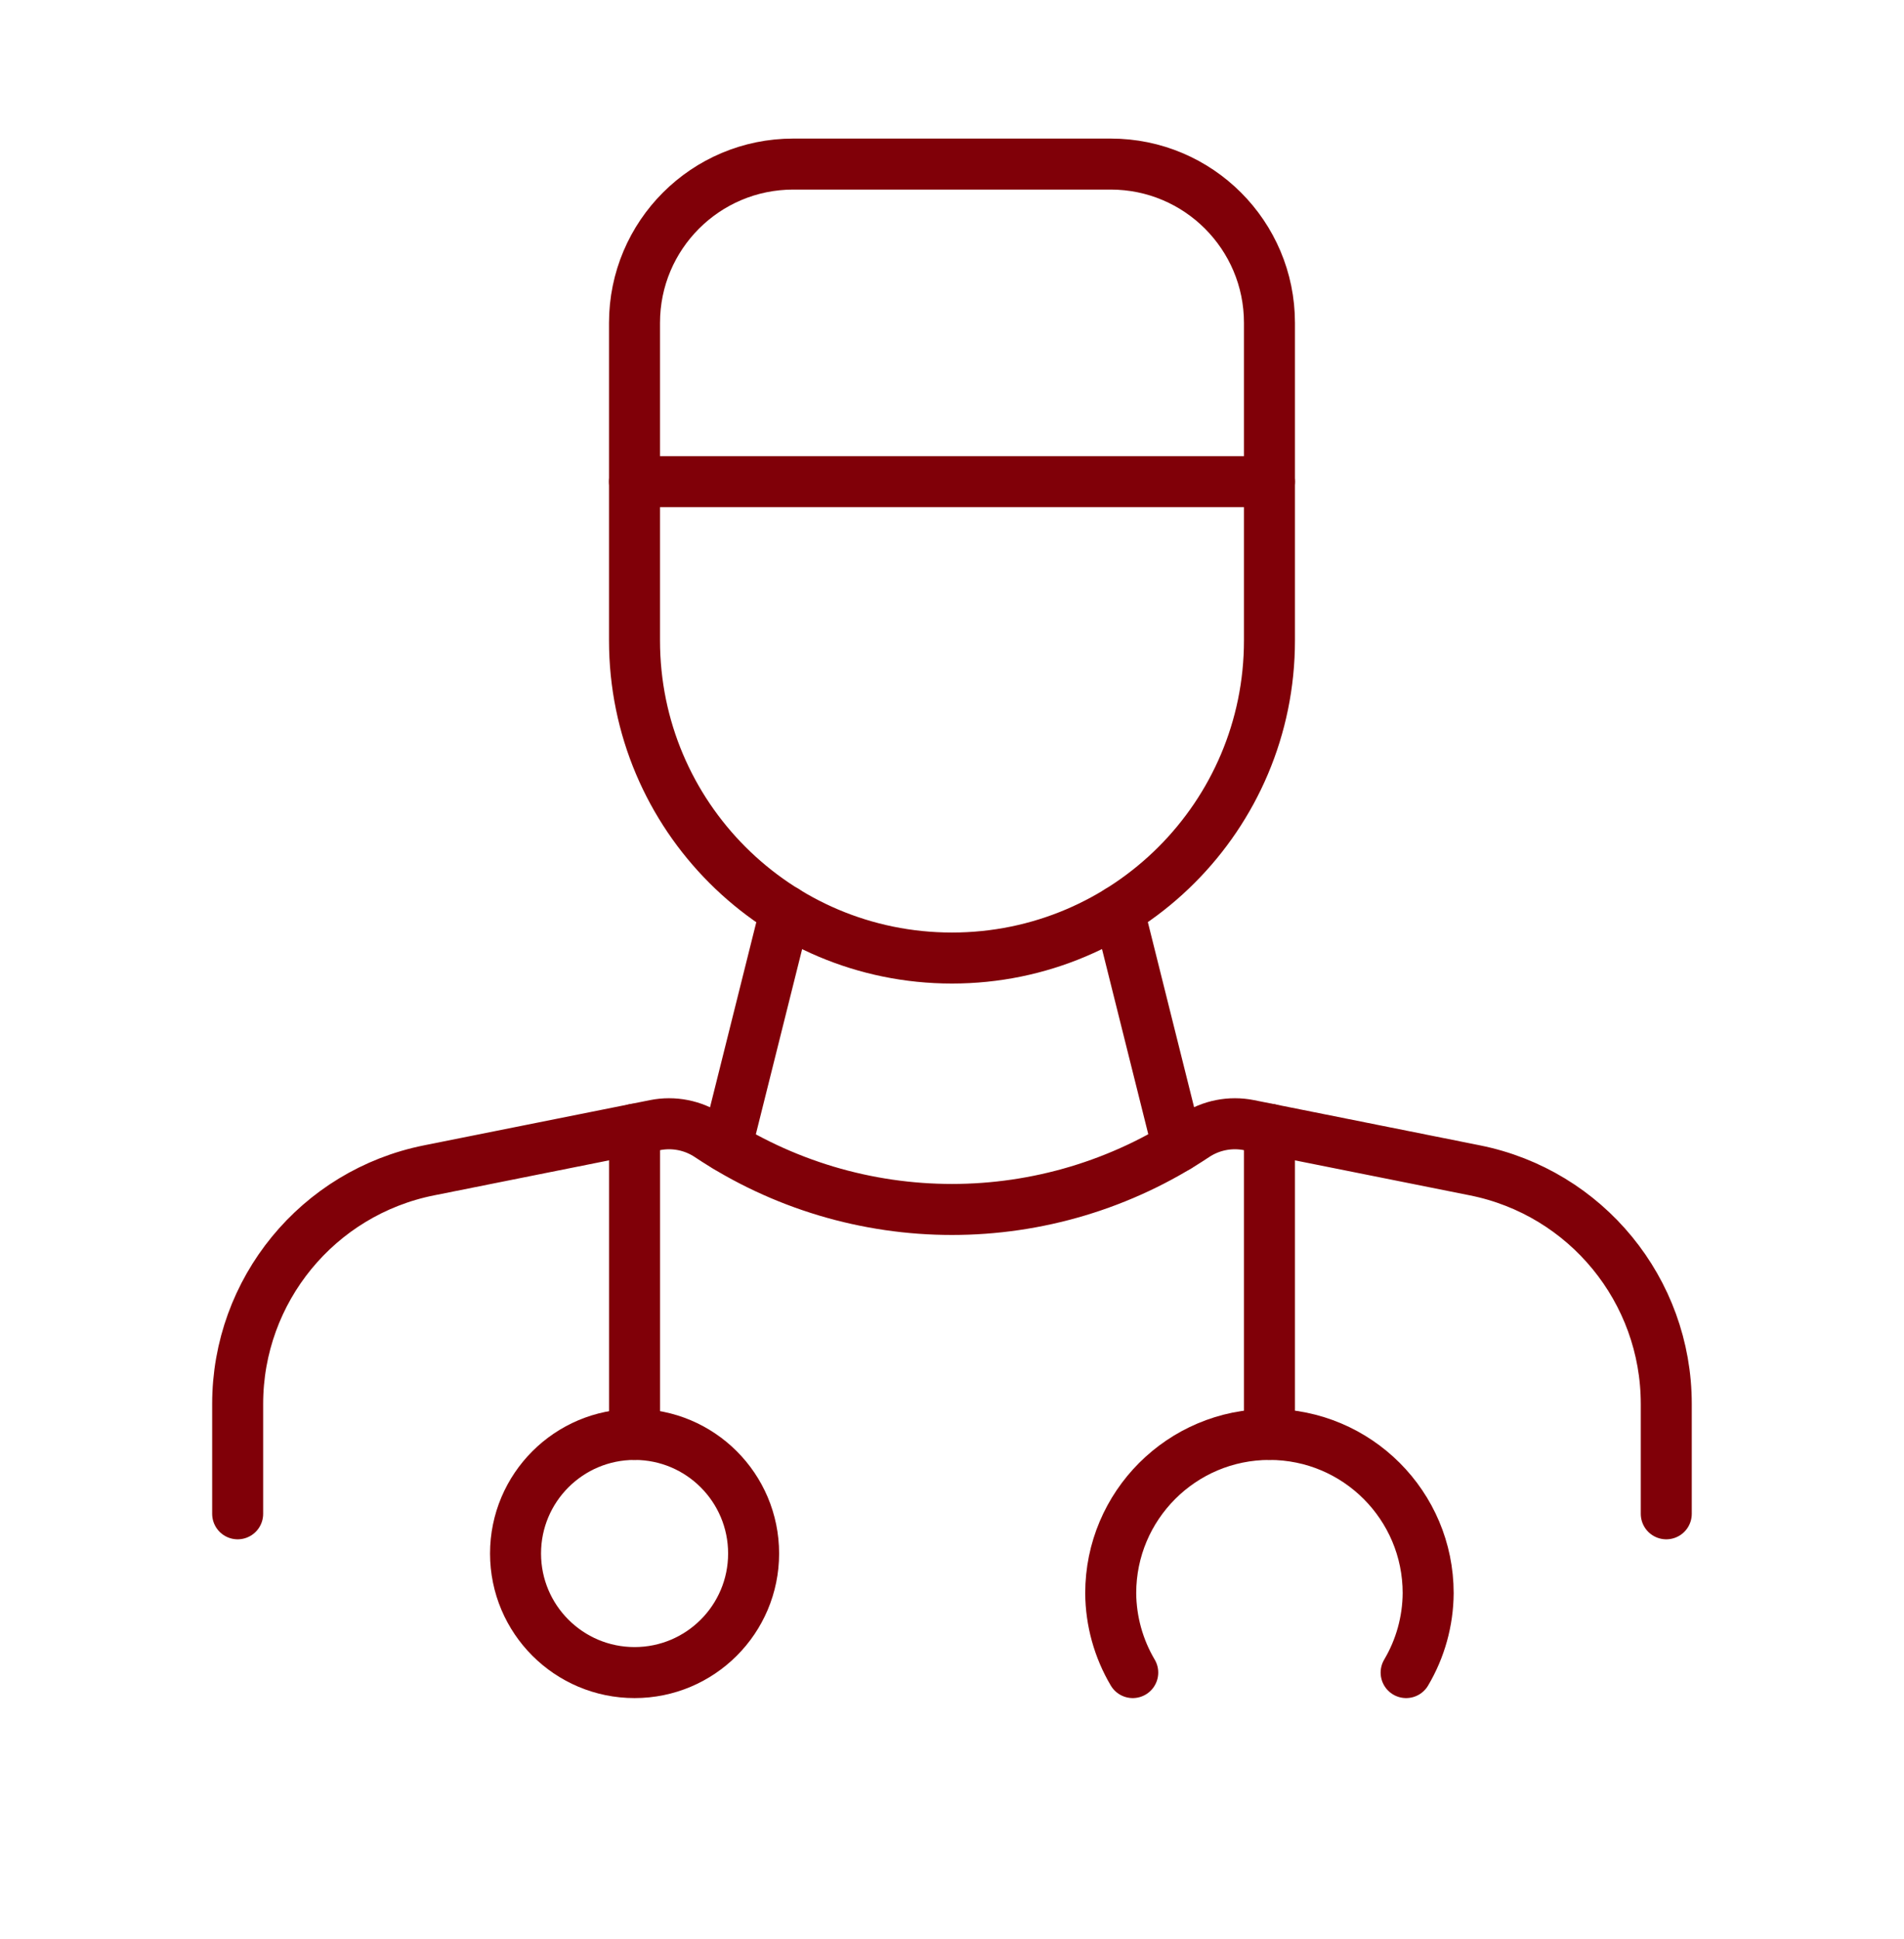
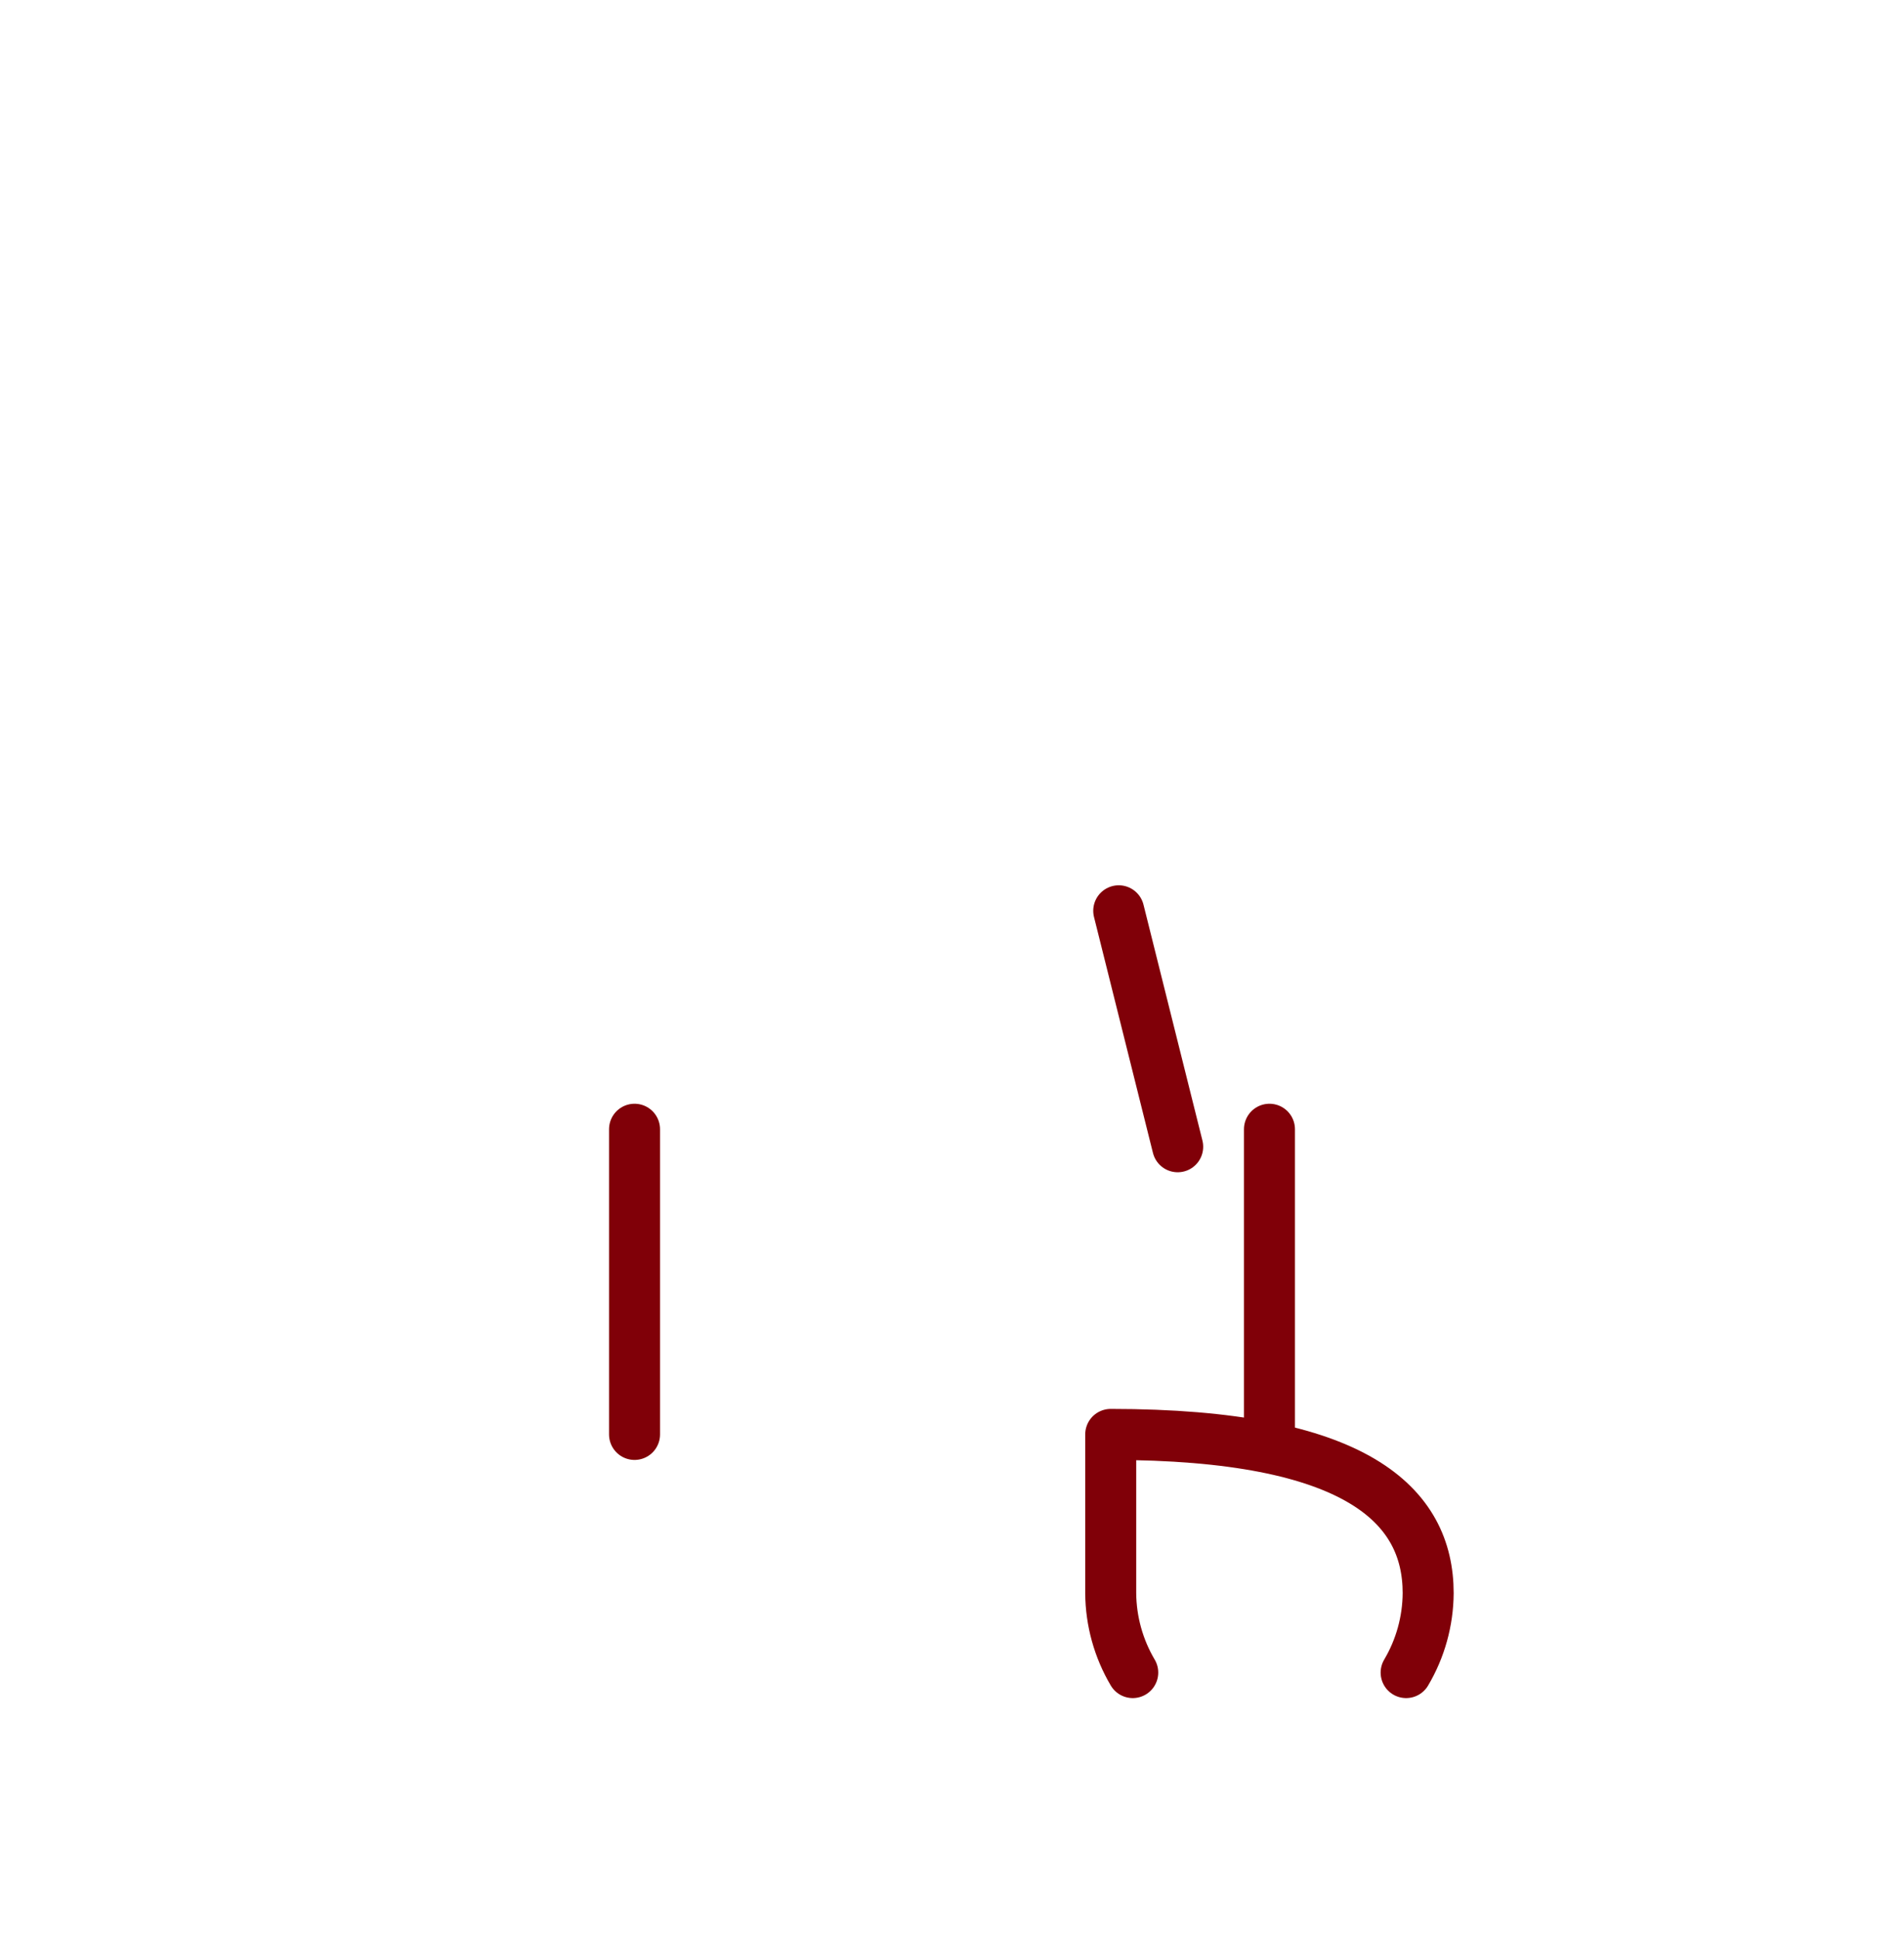
<svg xmlns="http://www.w3.org/2000/svg" width="56" height="57" viewBox="0 0 56 57" fill="none">
-   <path fill-rule="evenodd" clip-rule="evenodd" d="M23.331 4.824H32.668C35.246 4.824 37.337 6.914 37.337 9.492V18.83C37.337 23.986 33.156 28.167 27.999 28.167V28.167C22.843 28.167 18.662 23.986 18.662 18.83V9.492C18.662 6.914 20.752 4.824 23.331 4.824Z" stroke="#800008" stroke-width="1.5" stroke-linecap="round" stroke-linejoin="round" />
  <path d="M32.904 26.778L34.638 33.715" stroke="#800008" stroke-width="1.5" stroke-linecap="round" stroke-linejoin="round" />
-   <path d="M23.101 26.778L21.366 33.715" stroke="#800008" stroke-width="1.5" stroke-linecap="round" stroke-linejoin="round" />
  <path d="M18.663 33.201V42.173" stroke="#800008" stroke-width="1.5" stroke-linecap="round" stroke-linejoin="round" />
-   <ellipse cx="18.664" cy="45.674" rx="3.501" ry="3.501" stroke="#800008" stroke-width="1.5" stroke-linecap="round" stroke-linejoin="round" />
  <path d="M37.337 33.201V42.173" stroke="#800008" stroke-width="1.5" stroke-linecap="round" stroke-linejoin="round" />
-   <path d="M33.316 49.175C32.898 48.468 32.674 47.663 32.668 46.841V46.841C32.668 44.263 34.758 42.173 37.337 42.173V42.173C39.915 42.173 42.005 44.263 42.005 46.841V46.841C41.999 47.663 41.776 48.468 41.357 49.175" stroke="#800008" stroke-width="1.5" stroke-linecap="round" stroke-linejoin="round" />
-   <path d="M37.337 14.161H18.662" stroke="#800008" stroke-width="1.5" stroke-linecap="round" stroke-linejoin="round" />
-   <path d="M6.99 44.507V41.276C6.99 37.937 9.347 35.063 12.62 34.409L19.264 33.08C19.813 32.971 20.383 33.083 20.849 33.393V33.393C25.178 36.281 30.82 36.281 35.149 33.393V33.393C35.615 33.083 36.185 32.971 36.734 33.08L43.378 34.409C46.651 35.063 49.008 37.937 49.008 41.276V44.507" stroke="#800008" stroke-width="1.5" stroke-linecap="round" stroke-linejoin="round" />
+   <path d="M33.316 49.175C32.898 48.468 32.674 47.663 32.668 46.841V46.841V42.173C39.915 42.173 42.005 44.263 42.005 46.841V46.841C41.999 47.663 41.776 48.468 41.357 49.175" stroke="#800008" stroke-width="1.5" stroke-linecap="round" stroke-linejoin="round" />
</svg>